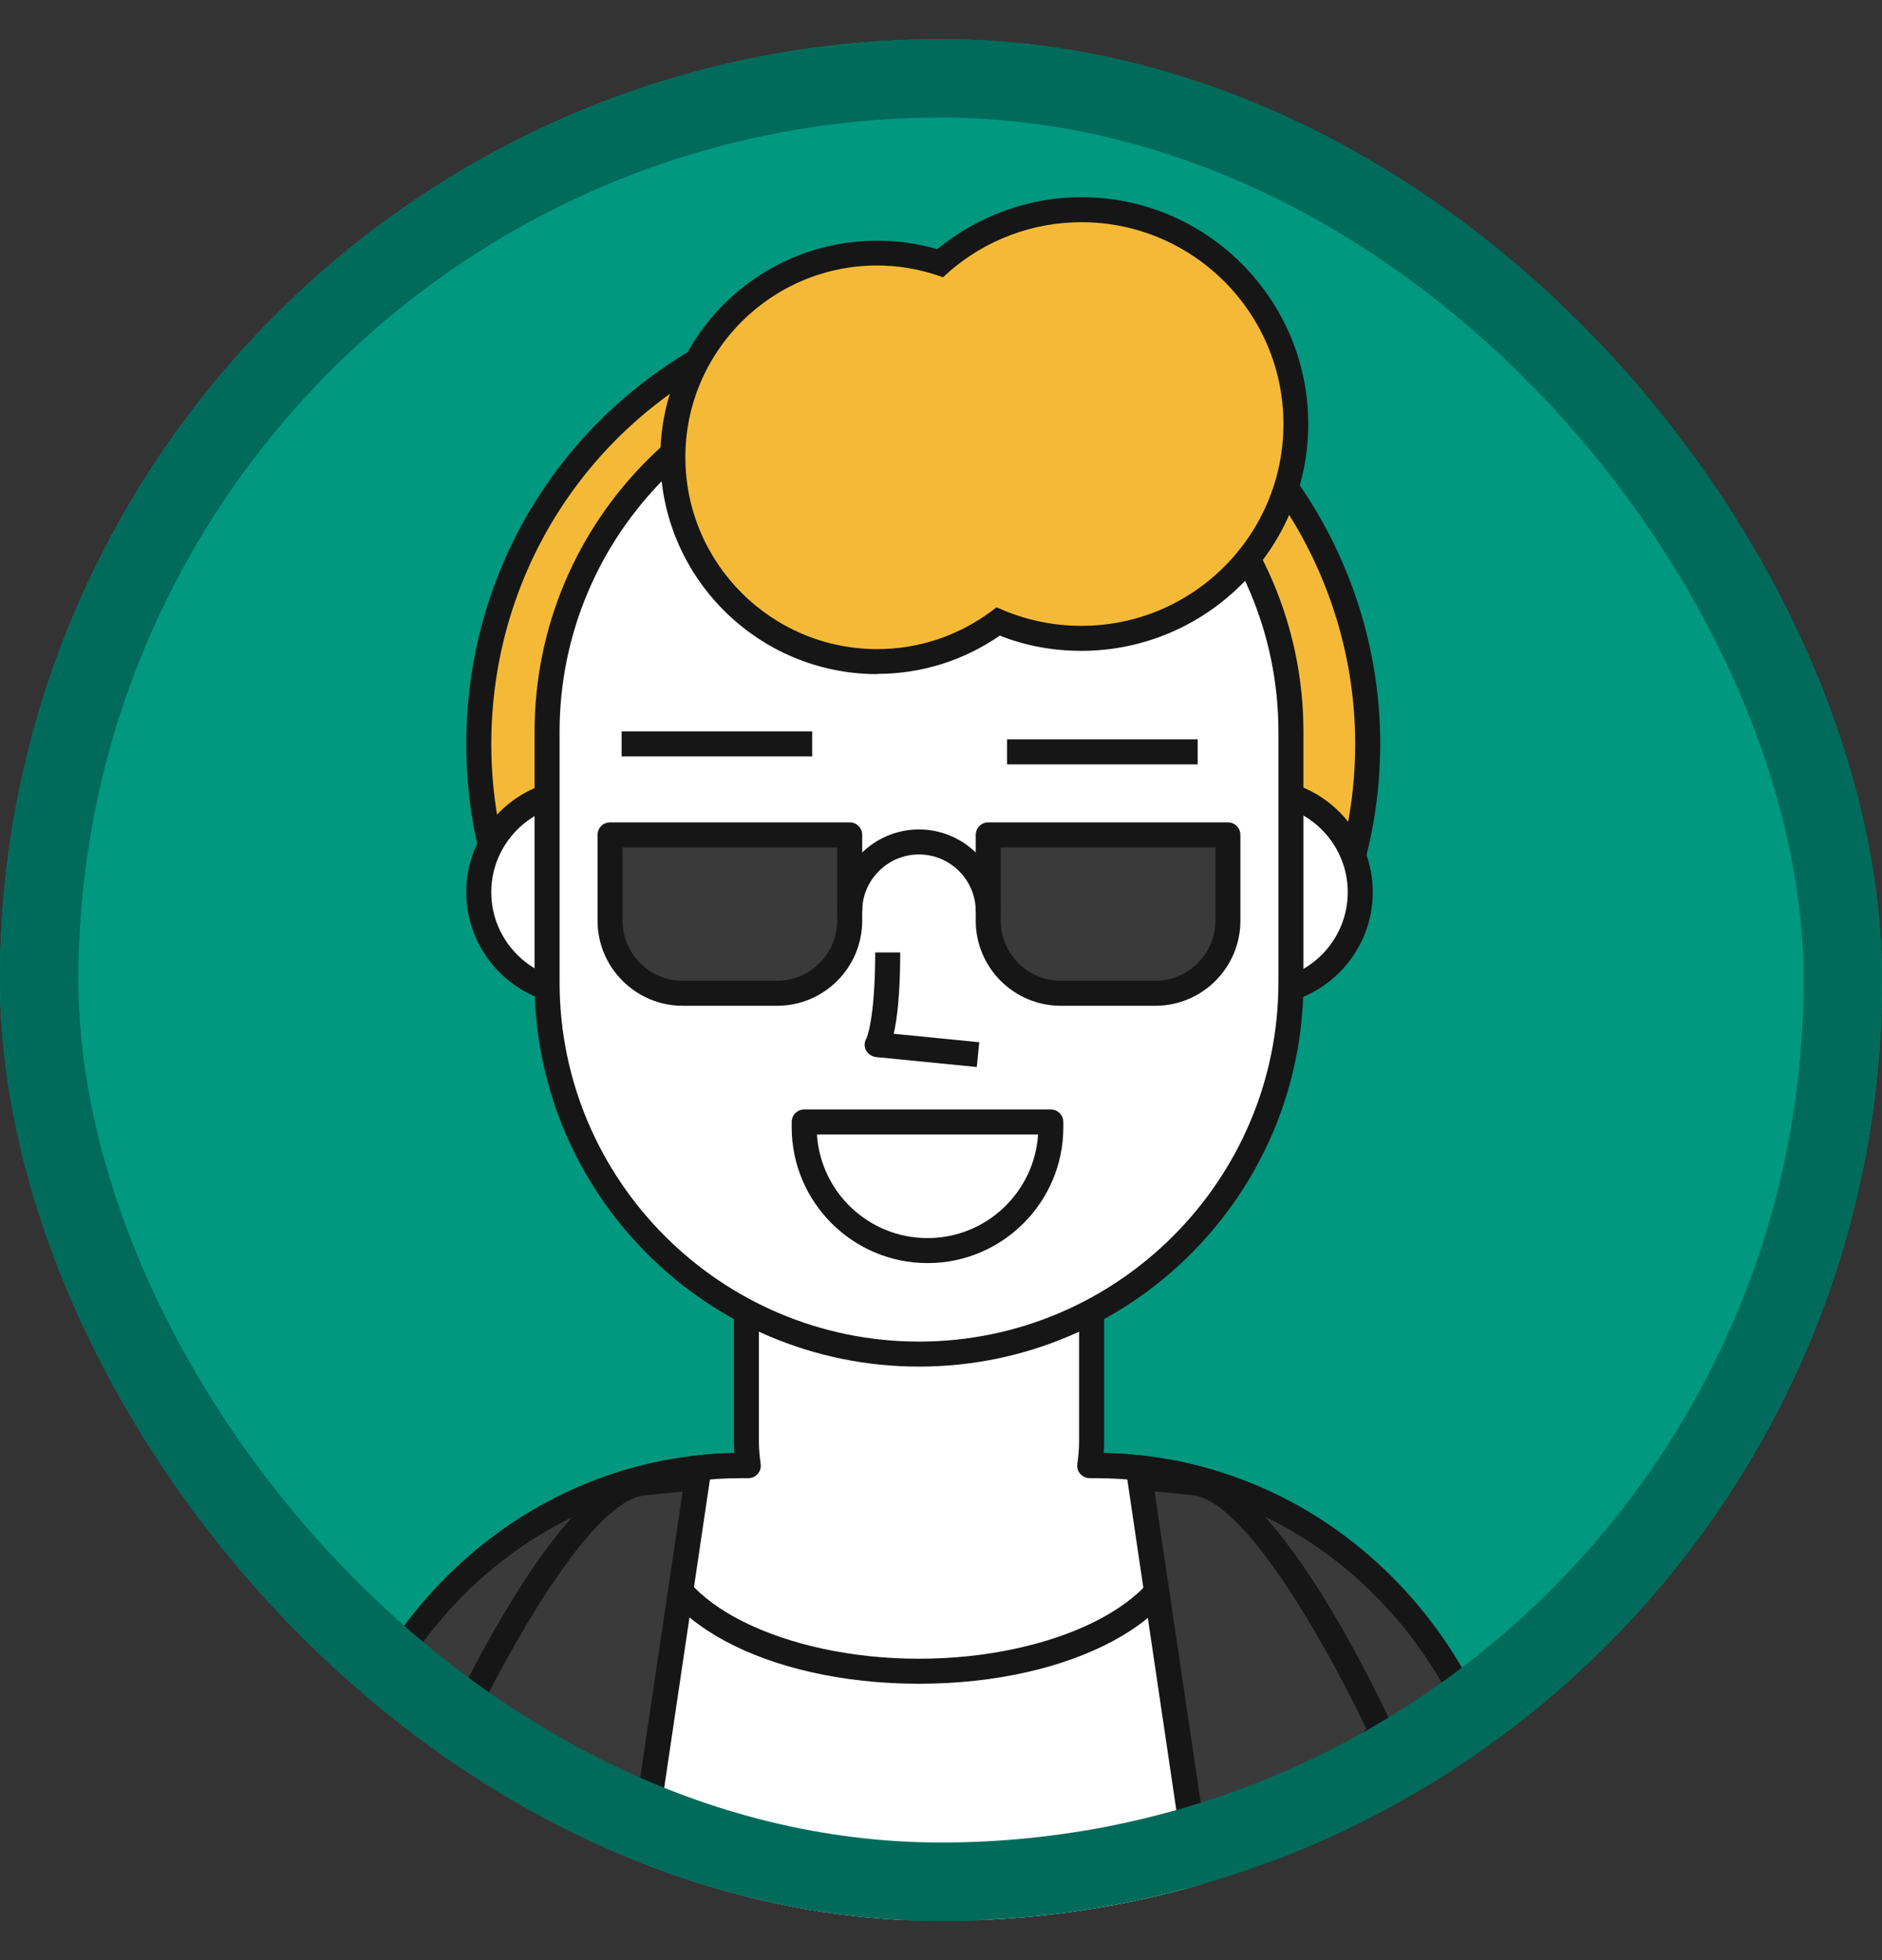
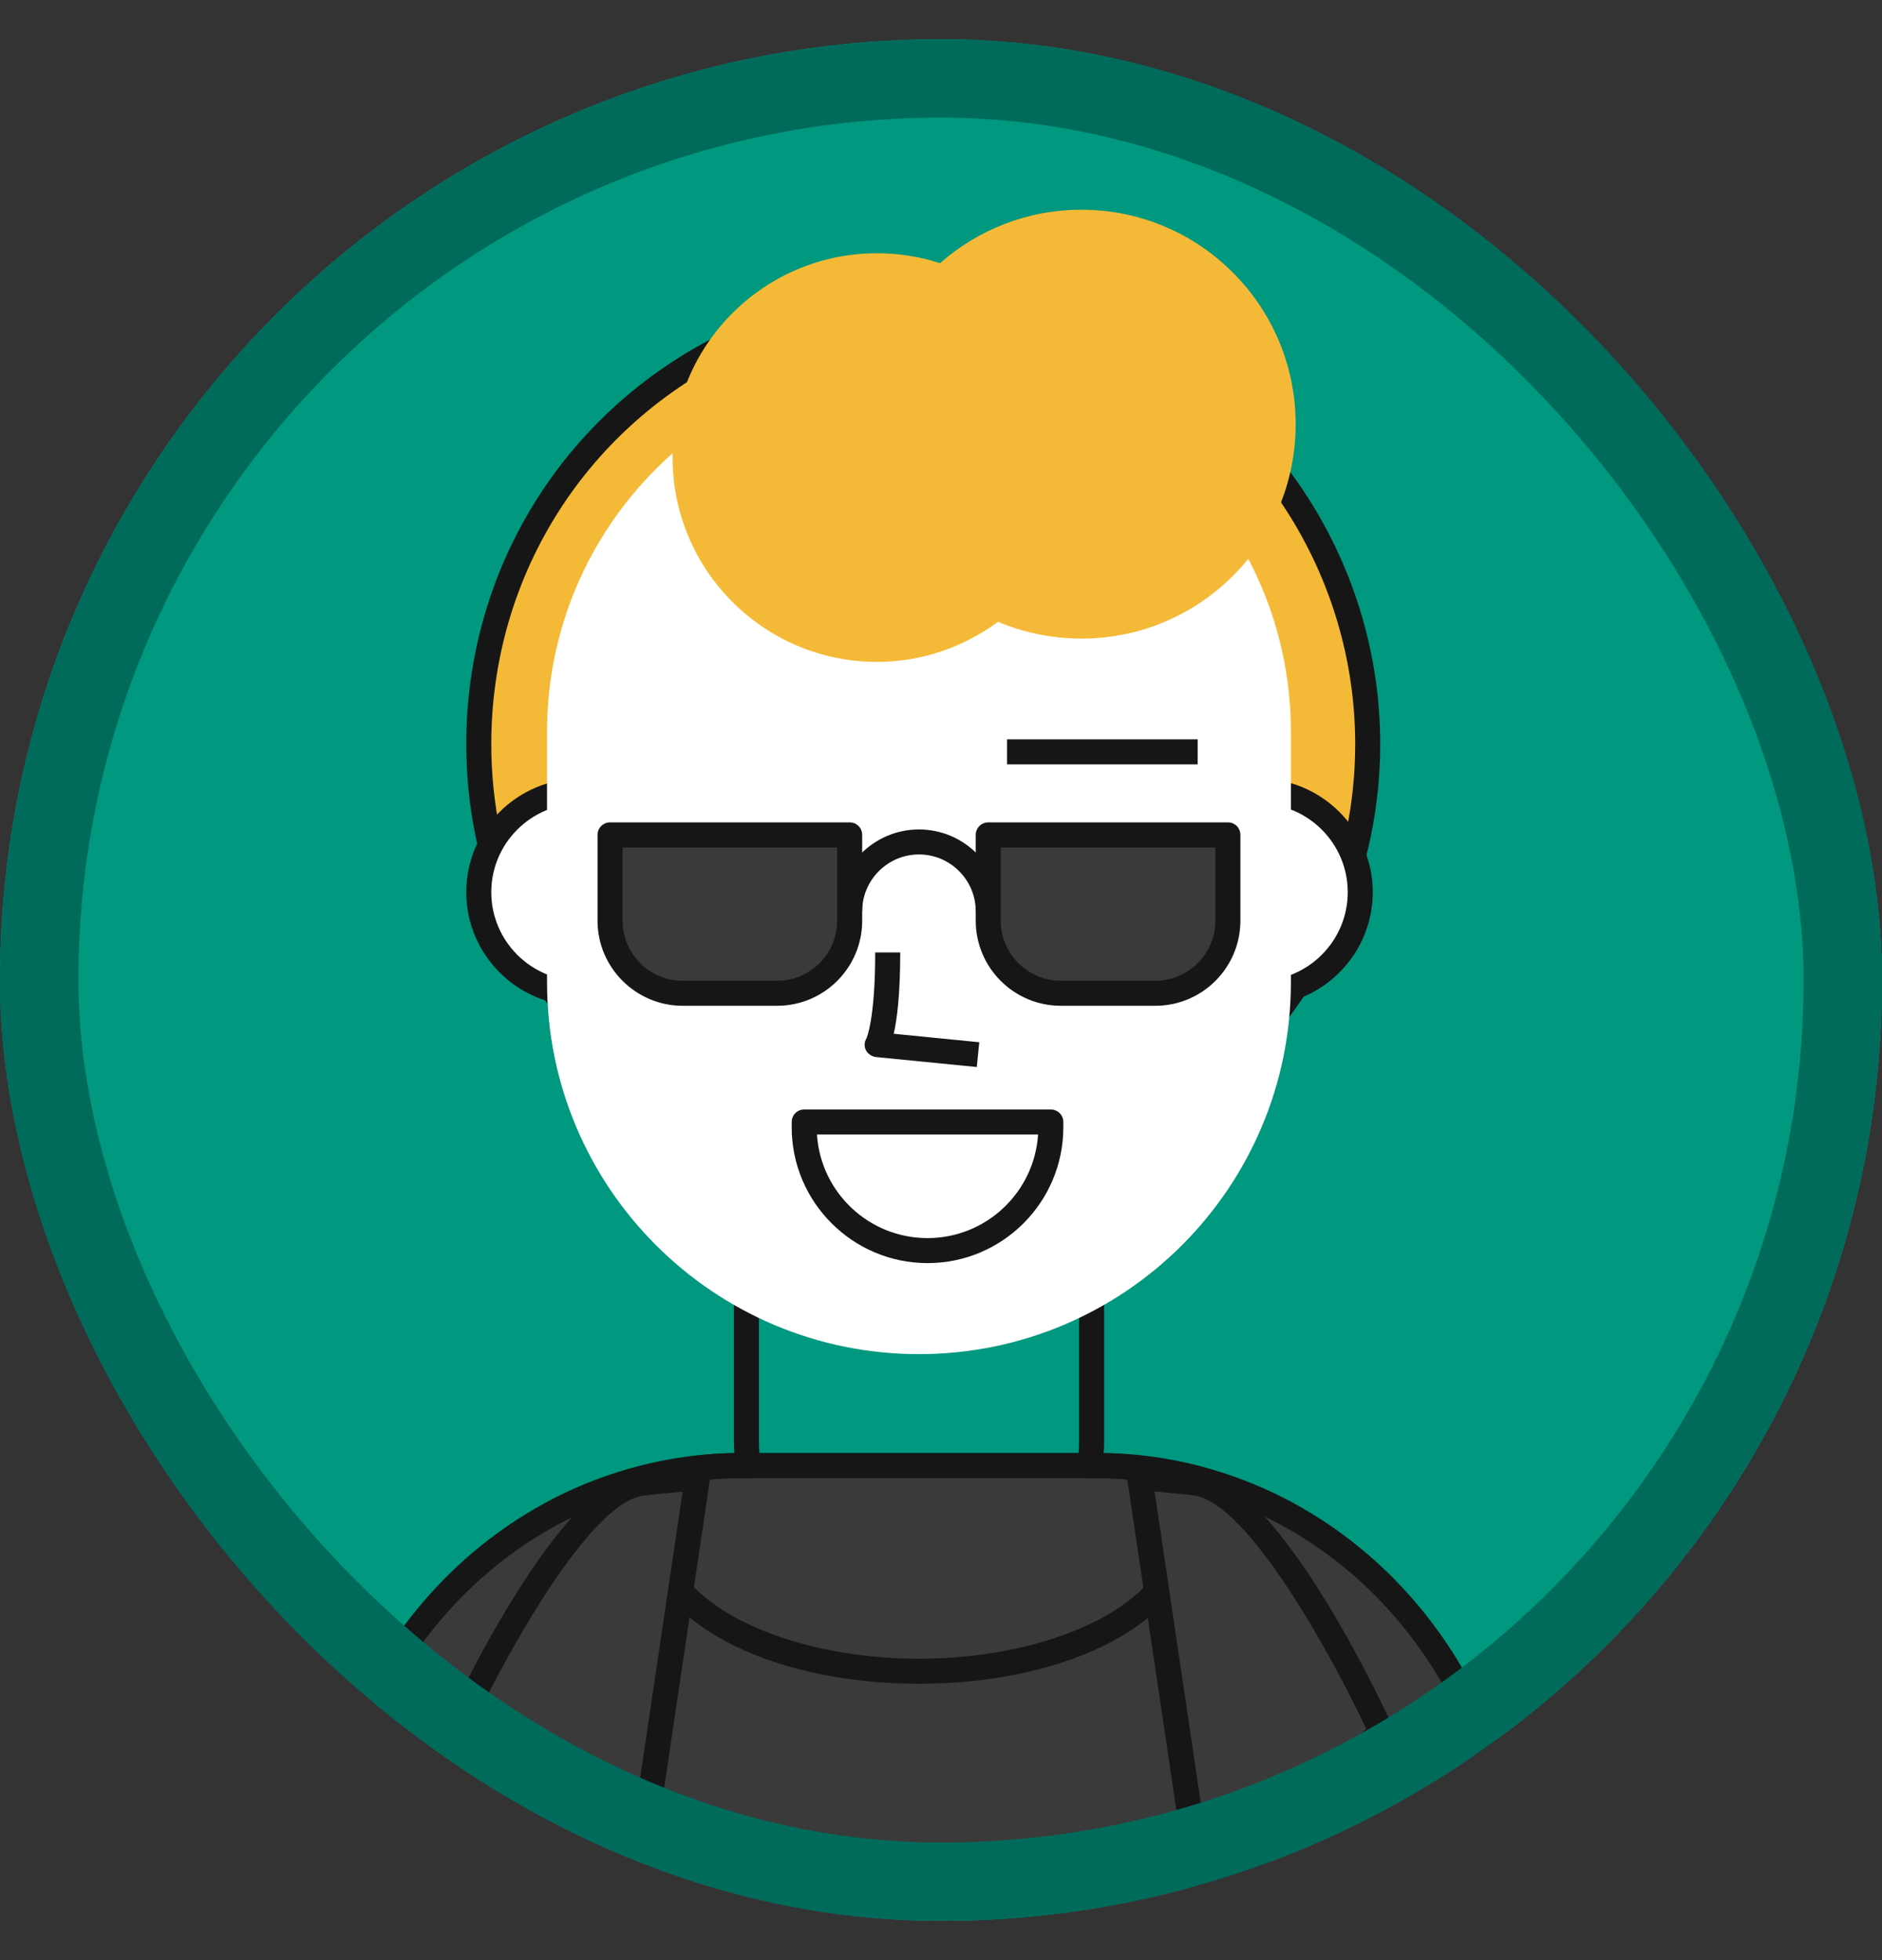
<svg xmlns="http://www.w3.org/2000/svg" width="24" height="25" viewBox="0 0 24 25" fill="none">
  <rect x="0" y="0" width="24" height="25" fill="#333333" stroke="none" />
  <g clip-path="url(#clip0_2473_559)">
    <rect y="0.5" width="24" height="24" rx="12" fill="#00987F" />
    <g clip-path="url(#clip1_2473_559)">
      <path d="M15.48 18.917C15.008 18.77 14.501 18.694 13.981 18.694H9.458C8.938 18.694 8.437 18.773 7.962 18.917C5.764 19.59 4.159 21.708 4.159 24.218V24.483H19.282V24.218C19.282 21.708 17.678 19.59 15.48 18.917Z" fill="#3A3A3A" />
      <path d="M19.442 24.483H19.123V24.218C19.123 21.855 17.605 19.737 15.432 19.07C14.963 18.927 14.475 18.853 13.981 18.853H9.458C8.963 18.853 8.475 18.927 8.01 19.07C5.837 19.737 4.319 21.855 4.319 24.218V24.483H4V24.218C4 21.714 5.611 19.472 7.914 18.764C8.411 18.611 8.931 18.531 9.458 18.531H13.981C14.51 18.531 15.03 18.608 15.528 18.764C17.834 19.472 19.442 21.714 19.442 24.218V24.483Z" fill="#161616" />
-       <path d="M14.66 18.891C14.44 18.863 14.21 18.844 13.978 18.844H9.455C9.222 18.844 8.998 18.856 8.775 18.891C8.494 18.923 8.223 18.984 7.958 19.064L8.057 24.483H15.381L15.477 19.064C15.215 18.984 14.938 18.923 14.66 18.891Z" fill="white" />
      <path d="M17.442 9.491C17.442 12.62 14.903 15.156 11.77 15.156C8.638 15.156 6.105 12.617 6.105 9.491C6.105 7.265 7.388 5.338 9.254 4.41C10.009 4.03 10.864 3.82 11.77 3.82C12.616 3.82 13.416 4.005 14.134 4.336C16.083 5.23 17.439 7.201 17.439 9.488L17.442 9.491Z" fill="#F4BA37" />
      <path d="M11.77 15.316C8.558 15.316 5.946 12.703 5.946 9.491C5.946 7.261 7.187 5.258 9.183 4.266C9.987 3.864 10.858 3.66 11.774 3.66C12.625 3.66 13.445 3.839 14.204 4.193C16.268 5.137 17.601 7.217 17.601 9.488C17.601 12.7 14.986 15.312 11.77 15.312V15.316ZM11.77 3.979C10.906 3.979 10.083 4.171 9.324 4.553C7.435 5.491 6.265 7.383 6.265 9.491C6.265 12.528 8.737 14.997 11.77 14.997C14.804 14.997 17.282 12.525 17.282 9.491C17.282 7.344 16.022 5.376 14.07 4.483C13.352 4.148 12.577 3.979 11.77 3.979Z" fill="#161616" />
      <path d="M8.683 11.383C8.683 12.094 8.105 12.671 7.394 12.671C6.683 12.671 6.105 12.094 6.105 11.383C6.105 10.671 6.683 10.094 7.394 10.094C8.105 10.094 8.683 10.671 8.683 11.383Z" fill="white" />
      <path d="M7.394 12.828C6.597 12.828 5.946 12.177 5.946 11.379C5.946 10.582 6.597 9.931 7.394 9.931C8.191 9.931 8.842 10.582 8.842 11.379C8.842 12.177 8.191 12.828 7.394 12.828ZM7.394 10.25C6.772 10.25 6.265 10.757 6.265 11.379C6.265 12.002 6.772 12.509 7.394 12.509C8.016 12.509 8.523 12.002 8.523 11.379C8.523 10.757 8.016 10.25 7.394 10.25Z" fill="#161616" />
      <path d="M17.346 11.383C17.346 12.094 16.769 12.671 16.058 12.671C15.346 12.671 14.769 12.094 14.769 11.383C14.769 10.671 15.346 10.094 16.058 10.094C16.769 10.094 17.346 10.671 17.346 11.383Z" fill="white" />
      <path d="M16.058 12.828C15.26 12.828 14.609 12.177 14.609 11.379C14.609 10.582 15.26 9.931 16.058 9.931C16.855 9.931 17.506 10.582 17.506 11.379C17.506 12.177 16.855 12.828 16.058 12.828ZM16.058 10.25C15.435 10.25 14.928 10.757 14.928 11.379C14.928 12.002 15.435 12.509 16.058 12.509C16.68 12.509 17.187 12.002 17.187 11.379C17.187 10.757 16.68 10.25 16.058 10.25Z" fill="#161616" />
-       <path d="M14.66 18.738C14.44 18.706 14.211 18.691 13.978 18.691H13.898C13.911 18.592 13.92 18.493 13.92 18.394V13.979H9.518V18.394C9.518 18.496 9.528 18.595 9.541 18.691H9.458C9.225 18.691 9.002 18.703 8.778 18.738C8.526 18.987 8.38 19.271 8.38 19.571C8.38 20.534 9.876 21.316 11.719 21.316C13.563 21.316 15.059 20.534 15.059 19.571C15.059 19.271 14.912 18.987 14.66 18.738Z" fill="white" />
      <path d="M11.719 21.475C9.758 21.475 8.22 20.639 8.22 19.571C8.22 19.239 8.373 18.914 8.667 18.627C8.692 18.604 8.721 18.588 8.756 18.582C8.947 18.553 9.145 18.537 9.365 18.534C9.362 18.486 9.359 18.439 9.359 18.394V13.979C9.359 13.89 9.429 13.82 9.518 13.82H13.92C14.01 13.82 14.08 13.89 14.08 13.979V18.394C14.08 18.439 14.08 18.486 14.073 18.534C14.274 18.537 14.479 18.553 14.683 18.582C14.718 18.585 14.75 18.601 14.772 18.627C15.062 18.914 15.219 19.242 15.219 19.571C15.219 20.639 13.681 21.475 11.719 21.475ZM8.855 18.888C8.644 19.108 8.539 19.335 8.539 19.571C8.539 20.429 9.994 21.156 11.719 21.156C13.445 21.156 14.9 20.429 14.9 19.571C14.9 19.338 14.794 19.108 14.584 18.891C14.38 18.866 14.176 18.853 13.978 18.853H13.898C13.853 18.853 13.809 18.834 13.777 18.799C13.745 18.764 13.732 18.719 13.739 18.671C13.751 18.582 13.761 18.489 13.761 18.394V14.139H9.678V18.394C9.678 18.486 9.688 18.579 9.7 18.671C9.707 18.716 9.694 18.764 9.662 18.799C9.633 18.834 9.589 18.853 9.541 18.853H9.458C9.238 18.853 9.04 18.866 8.855 18.891V18.888Z" fill="#161616" />
      <path d="M16.462 9.335C16.462 6.715 14.339 4.592 11.719 4.592C9.1 4.592 6.976 6.715 6.976 9.335V12.528C6.976 15.147 9.1 17.271 11.719 17.271C14.339 17.271 16.462 15.147 16.462 12.528V9.335Z" fill="white" />
-       <path d="M11.719 17.43C9.014 17.43 6.817 15.229 6.817 12.528V9.335C6.817 6.63 9.014 4.432 11.719 4.432C14.424 4.432 16.622 6.633 16.622 9.335V12.528C16.622 15.233 14.424 17.43 11.719 17.43ZM11.719 4.751C9.193 4.751 7.136 6.808 7.136 9.335V12.528C7.136 15.054 9.193 17.111 11.719 17.111C14.246 17.111 16.303 15.054 16.303 12.528V9.335C16.303 6.808 14.246 4.751 11.719 4.751Z" fill="#161616" />
      <path d="M12.456 13.609L11.171 13.482C11.117 13.475 11.069 13.443 11.043 13.395C11.018 13.348 11.021 13.29 11.05 13.242C11.05 13.242 11.161 13.003 11.161 12.148H11.48C11.48 12.684 11.439 13.003 11.397 13.185L12.488 13.293L12.456 13.612V13.609Z" fill="#161616" />
      <path d="M7.78 10.652H10.836V11.746C10.836 12.257 10.421 12.671 9.911 12.671H8.705C8.194 12.671 7.78 12.257 7.78 11.746V10.652Z" fill="#3A3A3A" />
      <path d="M9.911 12.828H8.705C8.108 12.828 7.62 12.34 7.62 11.743V10.649C7.62 10.56 7.691 10.489 7.78 10.489H10.836C10.925 10.489 10.995 10.56 10.995 10.649V11.743C10.995 12.343 10.507 12.828 9.911 12.828ZM7.939 10.809V11.743C7.939 12.164 8.284 12.509 8.705 12.509H9.911C10.332 12.509 10.676 12.164 10.676 11.743V10.809H7.939Z" fill="#161616" />
      <path d="M12.603 10.652H15.659V11.746C15.659 12.257 15.244 12.671 14.734 12.671H13.528C13.018 12.671 12.603 12.257 12.603 11.746V10.652Z" fill="#3A3A3A" />
      <path d="M14.734 12.828H13.528C12.928 12.828 12.443 12.34 12.443 11.743V10.649C12.443 10.56 12.514 10.489 12.603 10.489H15.659C15.748 10.489 15.818 10.56 15.818 10.649V11.743C15.818 12.343 15.33 12.828 14.734 12.828ZM12.762 10.809V11.743C12.762 12.164 13.107 12.509 13.528 12.509H14.734C15.155 12.509 15.499 12.164 15.499 11.743V10.809H12.762Z" fill="#161616" />
      <path d="M12.762 11.622H12.443C12.443 11.223 12.118 10.898 11.719 10.898C11.321 10.898 10.995 11.223 10.995 11.622H10.676C10.676 11.048 11.145 10.579 11.719 10.579C12.293 10.579 12.762 11.048 12.762 11.622Z" fill="#161616" />
      <path d="M11.828 16.11C10.874 16.11 10.096 15.332 10.096 14.378V14.311C10.096 14.222 10.166 14.151 10.255 14.151H13.4C13.49 14.151 13.56 14.222 13.56 14.311V14.378C13.56 15.332 12.785 16.11 11.828 16.11ZM10.418 14.47C10.466 15.207 11.078 15.791 11.828 15.791C12.577 15.791 13.19 15.207 13.238 14.47H10.418Z" fill="#161616" />
      <path d="M13.79 2.675C13.097 2.675 12.469 2.933 11.987 3.357C11.735 3.274 11.464 3.23 11.184 3.23C9.745 3.23 8.577 4.397 8.577 5.836C8.577 7.274 9.745 8.442 11.184 8.442C11.761 8.442 12.293 8.25 12.727 7.931C13.053 8.068 13.413 8.145 13.79 8.145C15.302 8.145 16.523 6.92 16.523 5.411C16.523 3.903 15.302 2.675 13.79 2.675Z" fill="#F4BA37" />
-       <path d="M11.187 8.598C9.662 8.598 8.421 7.357 8.421 5.832C8.421 4.308 9.662 3.07 11.187 3.07C11.445 3.07 11.703 3.105 11.952 3.178C12.472 2.751 13.12 2.515 13.79 2.515C15.384 2.515 16.683 3.813 16.683 5.408C16.683 7.003 15.384 8.301 13.79 8.301C13.429 8.301 13.081 8.238 12.75 8.107C12.287 8.426 11.748 8.595 11.187 8.595V8.598ZM11.187 3.386C9.837 3.386 8.74 4.483 8.74 5.832C8.74 7.182 9.837 8.279 11.187 8.279C11.71 8.279 12.211 8.113 12.635 7.801L12.708 7.746L12.791 7.781C13.11 7.915 13.445 7.982 13.793 7.982C15.212 7.982 16.367 6.828 16.367 5.408C16.367 3.989 15.212 2.834 13.79 2.834C13.168 2.834 12.565 3.06 12.093 3.475L12.026 3.536L11.94 3.507C11.694 3.427 11.439 3.386 11.187 3.386Z" fill="#161616" />
-       <path d="M10.357 9.328H7.927V9.647H10.357V9.328Z" fill="#161616" />
      <path d="M15.273 9.43H12.842V9.749H15.273V9.43Z" fill="#161616" />
      <path d="M8.175 18.917C7.199 19.064 5.815 22.084 5.815 22.084L8.076 24.355L8.893 18.847C8.893 18.847 8.22 18.91 8.175 18.917Z" fill="#3A3A3A" />
      <path d="M8.077 24.515C8.035 24.515 7.994 24.499 7.965 24.467L5.703 22.196C5.655 22.148 5.643 22.078 5.671 22.017C5.815 21.702 7.123 18.914 8.153 18.761C8.201 18.754 8.88 18.69 8.88 18.69C8.928 18.684 8.976 18.703 9.011 18.738C9.046 18.773 9.059 18.824 9.053 18.872L8.236 24.381C8.226 24.442 8.185 24.489 8.128 24.509C8.112 24.515 8.096 24.515 8.077 24.515ZM6.006 22.049L7.965 24.017L8.705 19.025C8.507 19.044 8.233 19.07 8.198 19.076C7.496 19.182 6.421 21.172 6.003 22.052L6.006 22.049Z" fill="#161616" />
      <path d="M15.254 18.917C16.23 19.064 17.614 22.084 17.614 22.084L15.352 24.355L14.536 18.847C14.536 18.847 15.209 18.91 15.254 18.917Z" fill="#3A3A3A" />
      <path d="M15.352 24.515C15.336 24.515 15.317 24.515 15.301 24.509C15.244 24.489 15.203 24.442 15.193 24.381L14.376 18.872C14.37 18.824 14.386 18.773 14.418 18.738C14.453 18.703 14.501 18.684 14.549 18.69C14.549 18.69 15.228 18.754 15.276 18.761C16.309 18.914 17.614 21.702 17.758 22.017C17.786 22.078 17.773 22.148 17.726 22.196L15.464 24.467C15.432 24.499 15.394 24.515 15.352 24.515ZM14.724 19.025L15.464 24.017L17.423 22.049C17.008 21.169 15.933 19.178 15.228 19.073C15.193 19.067 14.919 19.041 14.721 19.022L14.724 19.025Z" fill="#161616" />
    </g>
  </g>
  <rect x="0.5" y="1" width="23" height="23" rx="11.5" stroke="#006B5B" />
  <defs>
    <clipPath id="clip0_2473_559">
      <rect y="0.5" width="24" height="24" rx="12" fill="white" />
    </clipPath>
    <clipPath id="clip1_2473_559">
      <rect width="15.442" height="22" fill="white" transform="translate(4 2.515)" />
    </clipPath>
  </defs>
</svg>